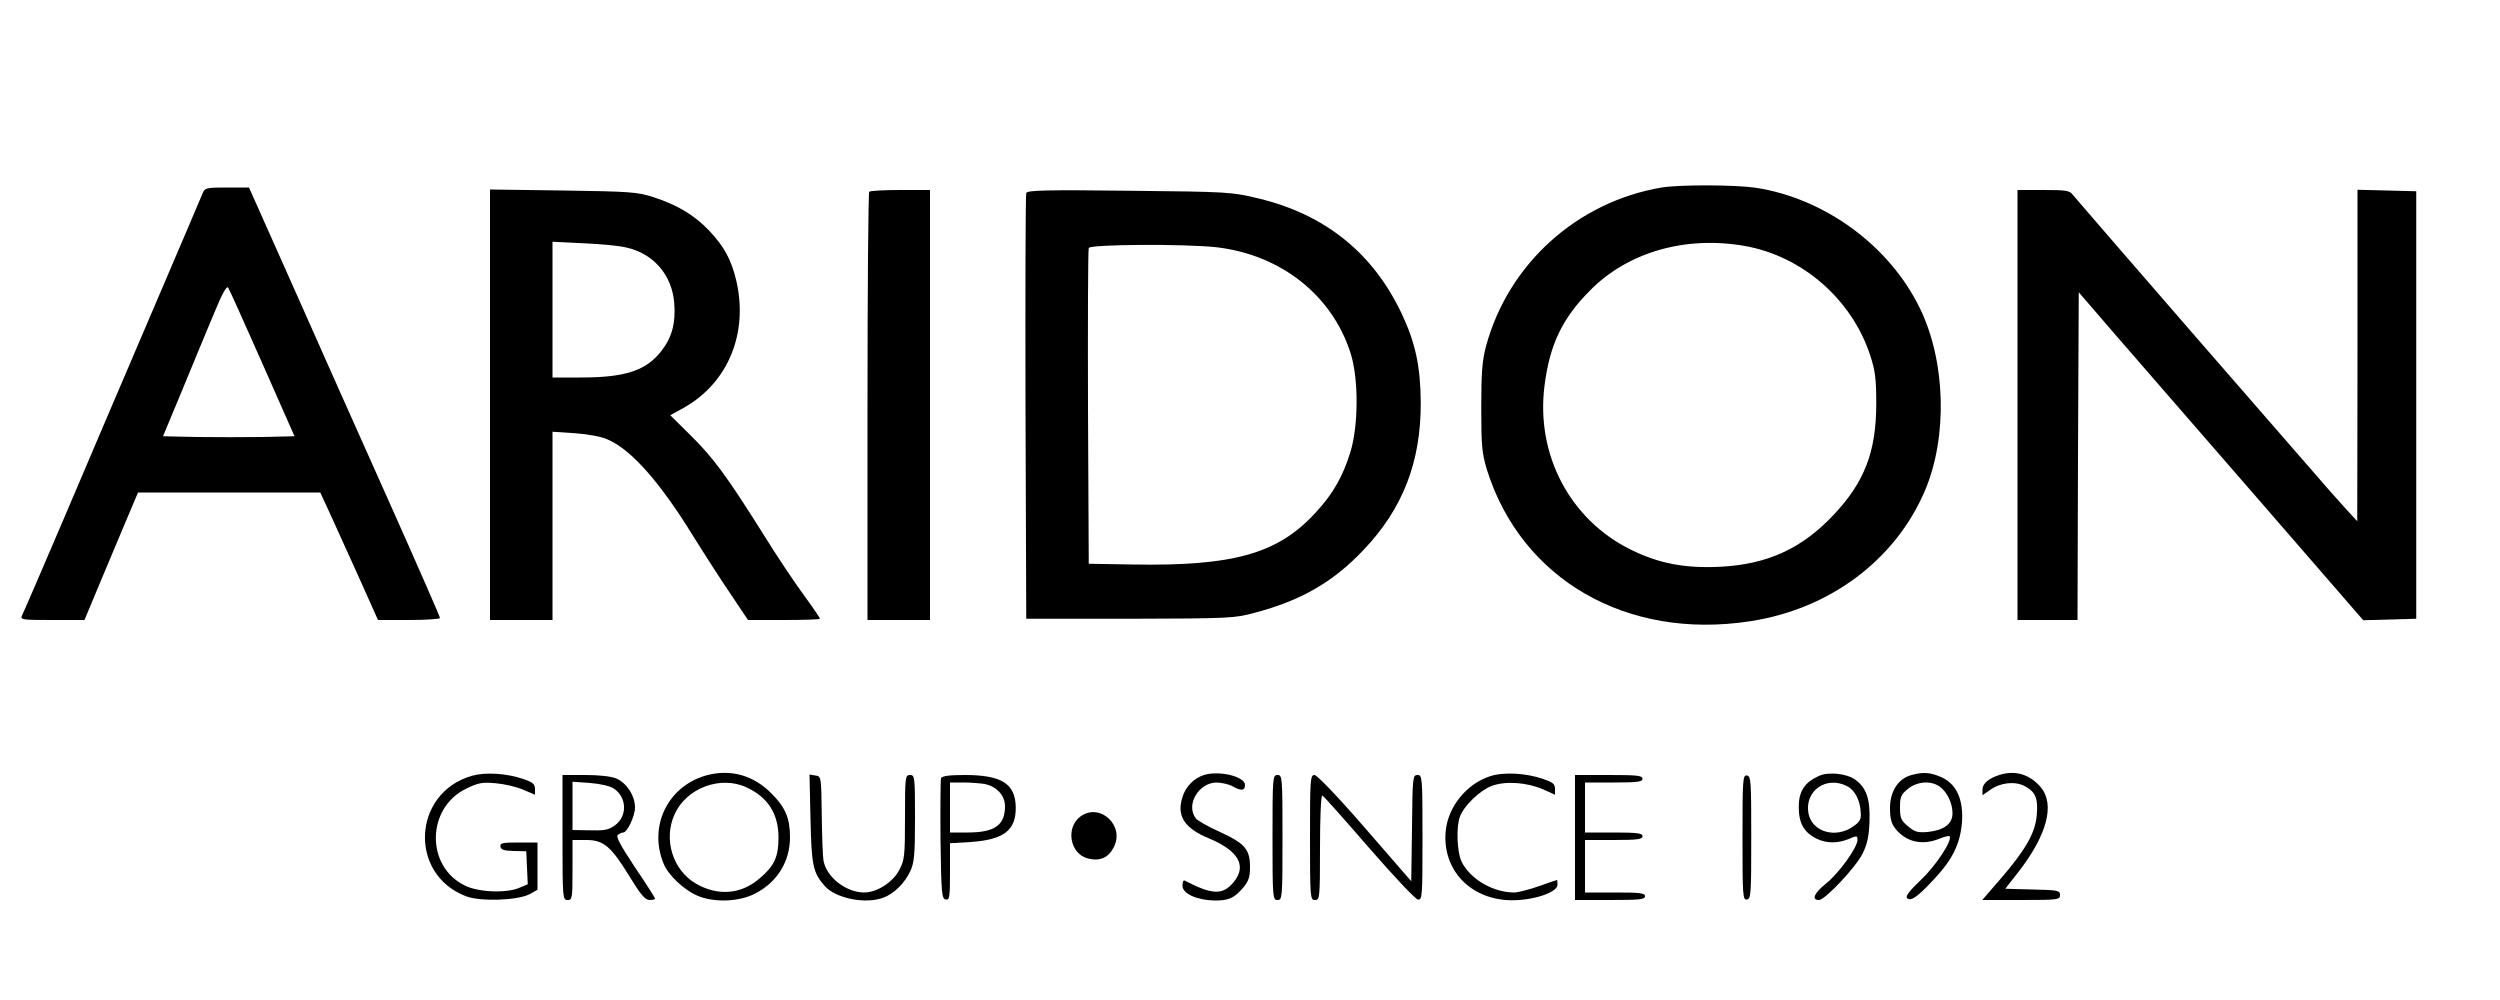
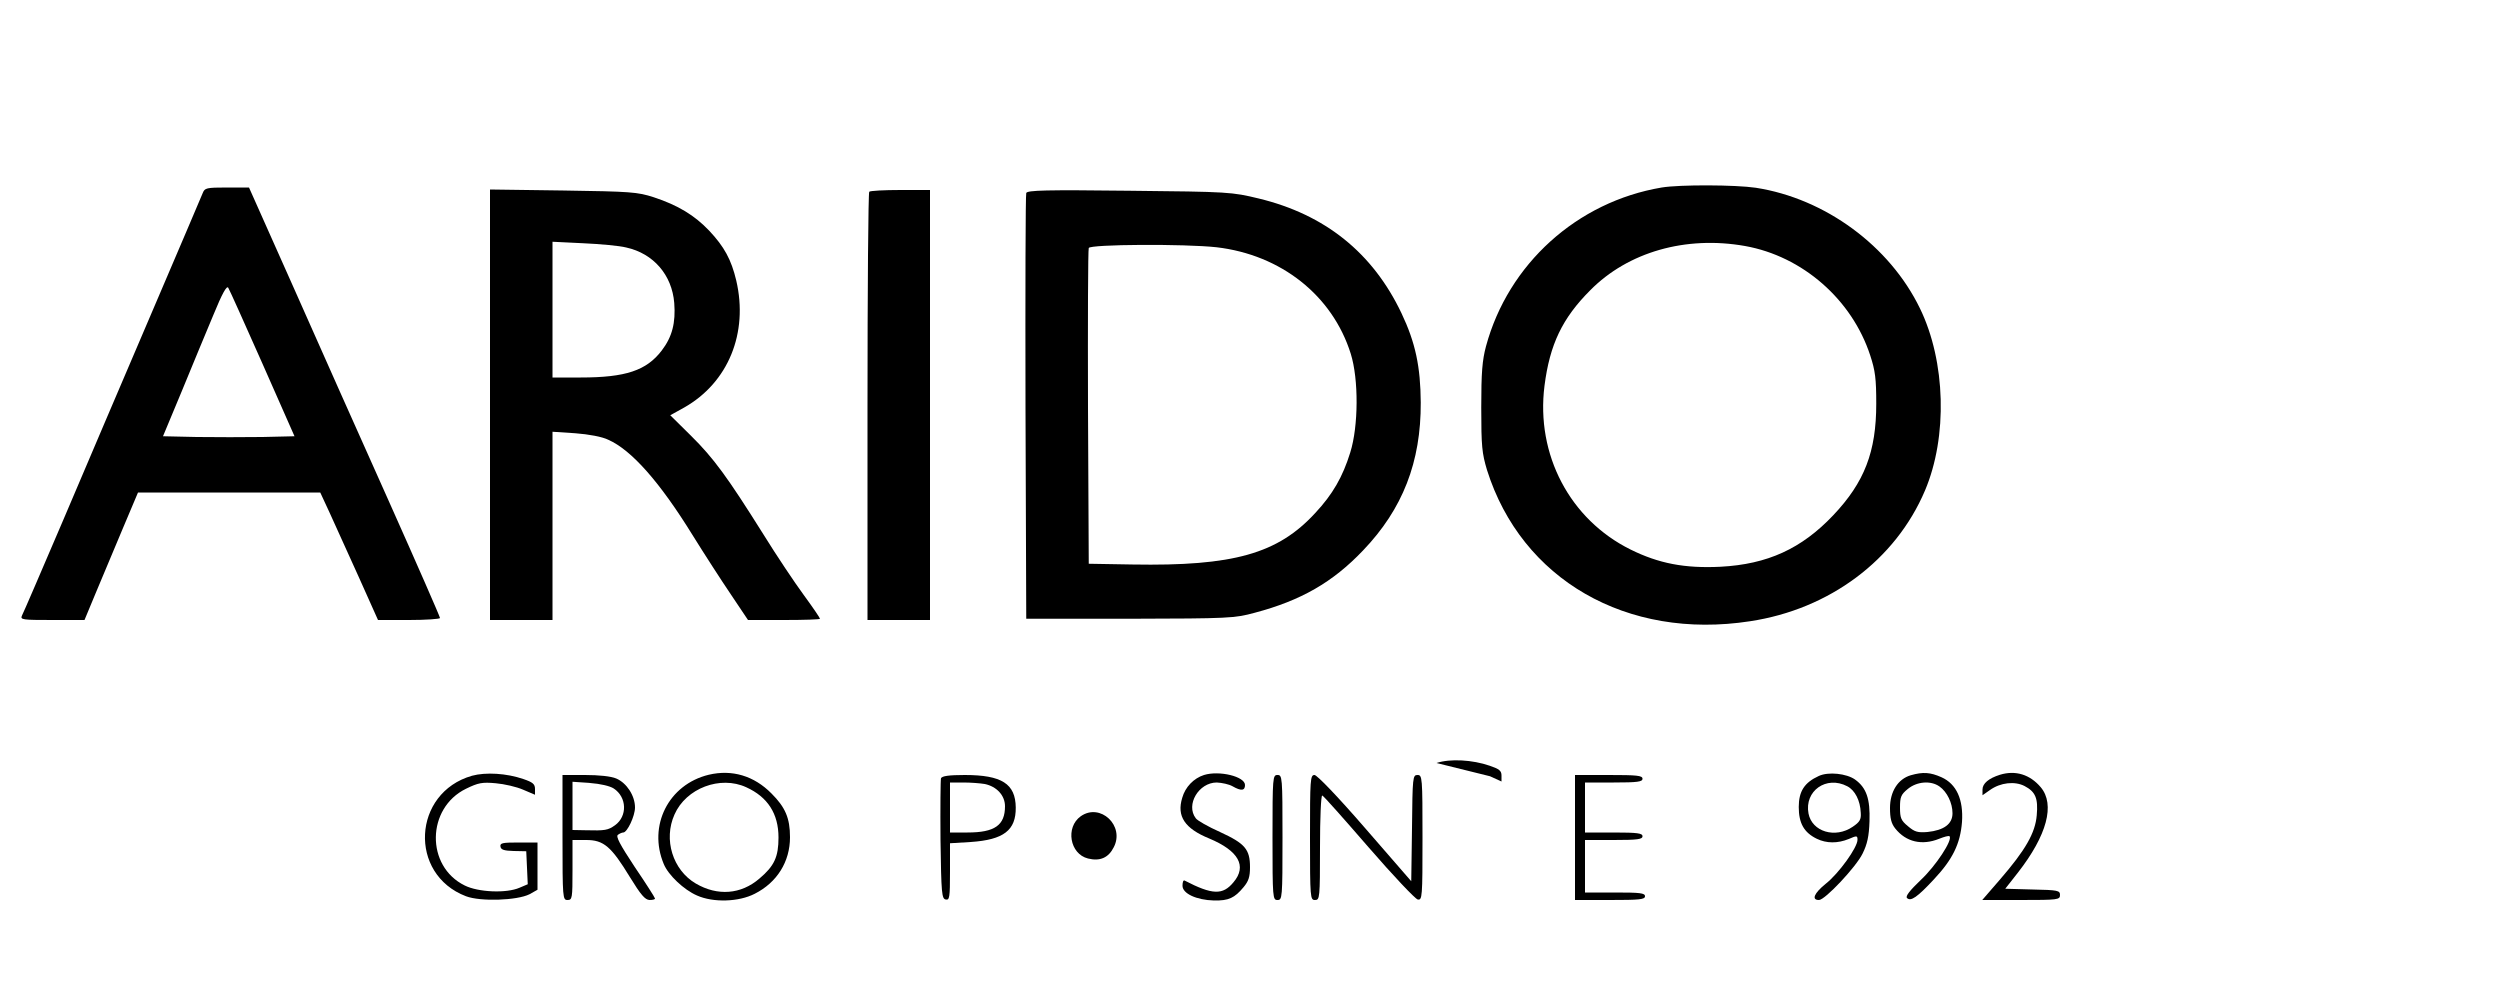
<svg xmlns="http://www.w3.org/2000/svg" version="1.0" width="1000pt" height="400pt" viewBox="0 0 1000 400" preserveAspectRatio="xMidYMid meet">
  <g transform="translate(0,400) scale(0.1,-0.1)" fill="#000000" stroke="none">
    <path d="M6647 3250 c-339 -57 -614 -306 -703 -635 -15 -56 -19 -105 -19 -245 0 -156 3 -183 23 -250 138 -438 559 -681 1052 -605 318 48 582 245 700 523 91 215 83 516 -20 728 -121 250 -379 440 -657 483 -81 12 -303 13 -376 1z m333 -234 c230 -41 428 -214 501 -438 20 -61 24 -93 24 -193 0 -192 -47 -314 -172 -446 -127 -134 -263 -196 -451 -206 -143 -7 -247 13 -360 69 -242 120 -379 379 -344 655 21 165 71 270 183 382 151 153 382 219 619 177z" />
    <path d="M811 3228 c-5 -13 -98 -230 -206 -483 -108 -253 -267 -624 -352 -825 -86 -201 -160 -373 -165 -382 -8 -17 1 -18 121 -18 l129 0 47 113 c26 61 74 176 107 255 l60 142 365 0 364 0 38 -82 c21 -46 73 -161 116 -256 l77 -172 124 0 c68 0 124 4 124 8 0 5 -92 215 -205 468 -113 252 -285 638 -382 857 l-177 397 -88 0 c-83 0 -89 -2 -97 -22z m239 -683 l128 -290 -128 -3 c-71 -1 -189 -1 -263 0 l-135 3 75 180 c41 99 97 236 126 304 36 88 54 120 60 110 5 -8 66 -144 137 -304z" />
    <path d="M1960 2381 l0 -861 125 0 125 0 0 376 0 377 91 -6 c54 -4 108 -14 132 -26 93 -41 206 -169 337 -381 46 -74 115 -181 153 -237 l69 -103 144 0 c79 0 144 2 144 5 0 3 -29 46 -65 95 -36 49 -109 158 -161 242 -145 231 -199 305 -290 395 l-83 82 56 31 c176 100 257 298 208 508 -20 84 -48 135 -108 199 -59 62 -125 102 -222 134 -65 21 -91 23 -362 27 l-293 4 0 -861z m545 629 c109 -24 183 -110 192 -222 6 -79 -8 -135 -50 -190 -61 -80 -144 -108 -324 -108 l-113 0 0 271 0 272 123 -6 c67 -3 145 -10 172 -17z" />
    <path d="M3477 3233 c-4 -3 -7 -390 -7 -860 l0 -853 125 0 125 0 0 860 0 860 -118 0 c-65 0 -122 -3 -125 -7z" />
    <path d="M4105 3228 c-3 -7 -4 -393 -3 -858 l3 -845 415 0 c398 1 418 2 499 24 185 49 312 122 433 249 159 166 232 354 231 592 -1 143 -21 239 -77 357 -115 242 -306 395 -571 459 -108 26 -118 27 -517 31 -334 4 -409 2 -413 -9z m761 -217 c258 -30 464 -193 537 -426 32 -102 31 -290 -2 -395 -30 -97 -70 -167 -140 -242 -150 -163 -327 -213 -731 -206 l-175 3 -3 625 c-1 344 0 631 3 638 5 15 384 17 511 3z" />
-     <path d="M8070 2380 l0 -860 120 0 120 0 2 656 3 655 150 -174 c83 -95 338 -390 569 -655 l419 -483 106 3 106 3 0 855 0 855 -117 3 -118 3 0 -663 -1 -663 -46 50 c-25 28 -74 82 -107 121 -34 39 -266 306 -516 593 -250 288 -461 532 -469 542 -12 17 -27 19 -117 19 l-104 0 0 -860z" />
    <path d="M1888 897 c-238 -68 -255 -394 -24 -482 58 -22 204 -17 254 8 l32 18 0 94 0 95 -76 0 c-65 0 -75 -2 -72 -17 2 -12 15 -16 53 -17 l50 -1 3 -66 3 -66 -33 -14 c-53 -23 -165 -18 -219 9 -157 77 -153 310 5 387 49 24 65 27 119 22 34 -3 83 -14 110 -26 l47 -20 0 23 c0 20 -9 27 -47 40 -67 23 -150 28 -205 13z" />
    <path d="M2835 901 c-161 -39 -244 -204 -180 -357 18 -44 80 -103 133 -126 65 -29 167 -26 231 7 89 45 141 128 141 226 0 77 -19 120 -74 175 -70 71 -158 97 -251 75z m150 -50 c86 -39 129 -106 129 -201 0 -78 -17 -114 -76 -164 -74 -64 -168 -71 -255 -20 -92 54 -130 176 -85 276 46 105 183 157 287 109z" />
    <path d="M4816 900 c-41 -13 -75 -48 -87 -91 -23 -74 10 -123 108 -163 117 -49 152 -110 97 -175 -43 -52 -84 -51 -196 7 -5 2 -8 -7 -8 -21 0 -31 55 -57 126 -59 59 -1 82 10 118 53 20 24 26 41 26 80 0 72 -20 95 -120 141 -47 21 -91 46 -97 55 -41 54 12 143 84 143 21 -1 49 -7 63 -15 35 -20 50 -18 50 5 0 34 -103 59 -164 40z" />
-     <path d="M5960 895 c-93 -30 -167 -121 -177 -217 -16 -156 98 -277 262 -279 87 -1 185 31 185 62 0 10 -1 19 -2 19 -2 0 -34 -11 -73 -25 -38 -13 -83 -25 -98 -25 -85 0 -177 54 -211 124 -18 38 -22 140 -6 180 16 43 79 104 126 122 55 21 141 15 208 -14 l46 -21 0 24 c0 19 -9 26 -47 39 -69 24 -159 29 -213 11z" />
+     <path d="M5960 895 l46 -21 0 24 c0 19 -9 26 -47 39 -69 24 -159 29 -213 11z" />
    <path d="M7275 896 c-57 -26 -80 -61 -80 -124 0 -65 21 -102 72 -127 39 -19 84 -19 128 -1 32 14 35 14 35 -3 0 -31 -75 -135 -127 -176 -47 -38 -58 -65 -27 -65 24 0 148 132 174 185 19 38 26 70 28 130 3 89 -12 134 -58 167 -34 24 -107 32 -145 14z m114 -41 c31 -16 52 -57 54 -106 2 -27 -4 -37 -32 -56 -70 -48 -163 -20 -177 53 -17 90 71 153 155 109z" />
    <path d="M7643 899 c-51 -15 -83 -65 -83 -131 0 -41 5 -62 21 -82 43 -54 107 -69 176 -41 20 8 38 13 41 10 14 -14 -55 -119 -115 -175 -44 -42 -62 -65 -55 -72 15 -15 41 3 108 75 75 80 105 142 112 229 6 90 -22 152 -82 179 -45 20 -74 22 -123 8z m115 -45 c30 -21 52 -66 52 -107 0 -43 -34 -68 -100 -75 -39 -3 -51 0 -78 23 -28 23 -32 33 -32 75 0 42 4 52 31 74 36 30 92 35 127 10z" />
    <path d="M8000 901 c-45 -14 -70 -35 -70 -59 l0 -23 30 21 c42 30 99 36 138 16 44 -23 55 -49 49 -117 -6 -71 -45 -139 -147 -257 l-71 -82 155 0 c148 0 156 1 156 20 0 18 -8 20 -110 22 l-109 3 51 65 c116 149 149 272 91 341 -43 51 -101 69 -163 50z" />
    <path d="M2250 650 c0 -243 1 -250 20 -250 19 0 20 7 20 120 l0 120 55 0 c70 0 100 -26 175 -149 43 -70 60 -90 78 -91 12 0 22 2 22 6 0 3 -36 60 -81 126 -60 91 -77 123 -67 129 7 5 16 9 21 9 16 0 47 66 47 100 0 47 -33 98 -75 116 -21 9 -69 14 -125 14 l-90 0 0 -250z m205 196 c53 -35 55 -111 5 -147 -28 -20 -40 -22 -117 -20 l-53 1 0 96 0 97 70 -5 c41 -3 80 -12 95 -22z" />
-     <path d="M3242 723 c4 -185 10 -214 57 -267 44 -50 165 -74 236 -46 42 16 84 58 106 105 16 34 19 66 19 213 0 165 -1 172 -20 172 -19 0 -20 -7 -20 -168 0 -157 -2 -172 -23 -212 -26 -50 -90 -90 -141 -90 -72 1 -149 60 -162 127 -3 15 -6 98 -7 183 -2 155 -2 155 -26 158 l-23 4 4 -179z" />
    <path d="M3764 887 c-2 -7 -3 -118 -2 -247 3 -214 5 -235 21 -238 15 -3 17 7 17 111 l0 114 83 5 c132 9 181 47 180 138 -1 95 -56 130 -204 130 -63 0 -91 -4 -95 -13z m175 -23 c48 -10 81 -46 81 -89 0 -76 -41 -105 -150 -105 l-70 0 0 100 0 100 54 0 c29 0 67 -3 85 -6z" />
    <path d="M5090 650 c0 -243 1 -250 20 -250 19 0 20 7 20 250 0 243 -1 250 -20 250 -19 0 -20 -7 -20 -250z" />
    <path d="M5240 650 c0 -243 1 -250 20 -250 19 0 20 7 20 211 0 116 4 209 9 207 5 -1 88 -95 186 -208 98 -113 186 -206 196 -208 18 -3 19 8 19 247 0 243 -1 251 -20 251 -19 0 -20 -8 -22 -212 l-3 -213 -185 213 c-110 127 -192 212 -202 212 -17 0 -18 -17 -18 -250z" />
    <path d="M6300 650 l0 -250 140 0 c118 0 140 2 140 15 0 13 -20 15 -120 15 l-120 0 0 105 0 105 115 0 c96 0 115 3 115 15 0 12 -19 15 -115 15 l-115 0 0 100 0 100 115 0 c96 0 115 3 115 15 0 13 -22 15 -135 15 l-135 0 0 -250z" />
-     <path d="M6970 650 c0 -234 1 -251 18 -248 16 3 17 23 17 248 0 225 -1 245 -17 248 -17 3 -18 -14 -18 -248z" />
    <path d="M4323 735 c-62 -44 -44 -151 29 -169 48 -12 82 3 103 45 45 86 -54 179 -132 124z" />
  </g>
</svg>